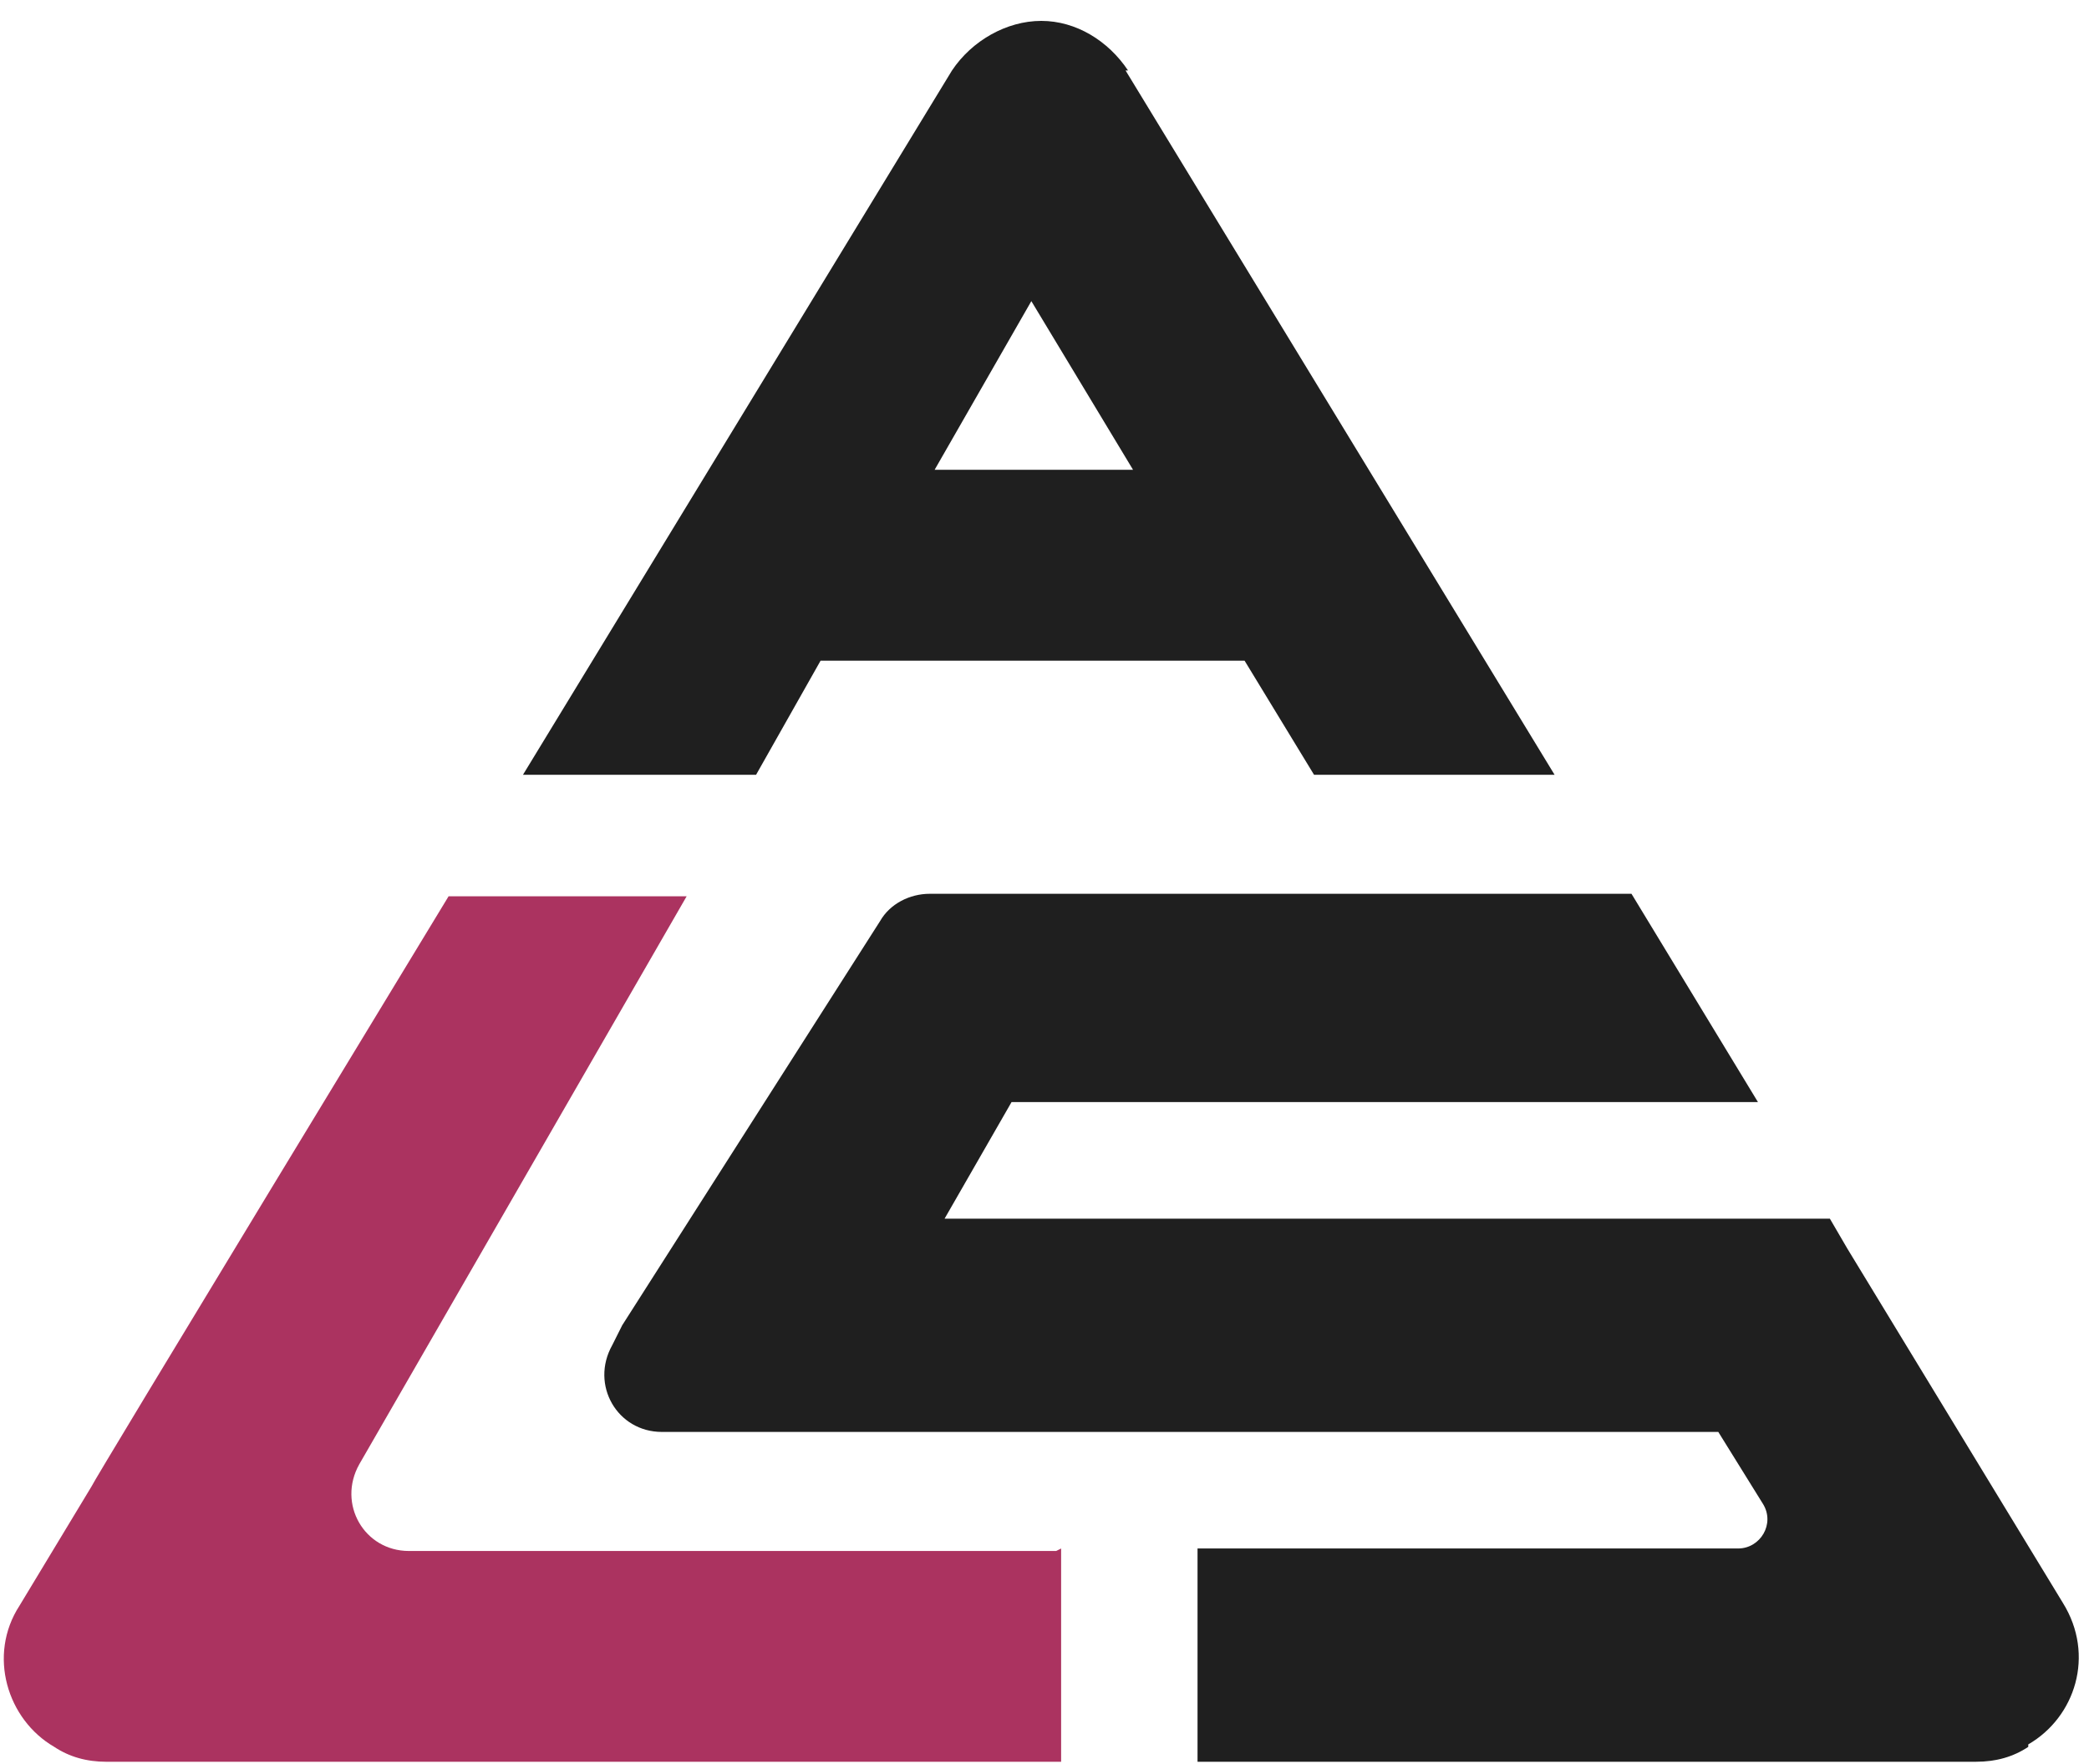
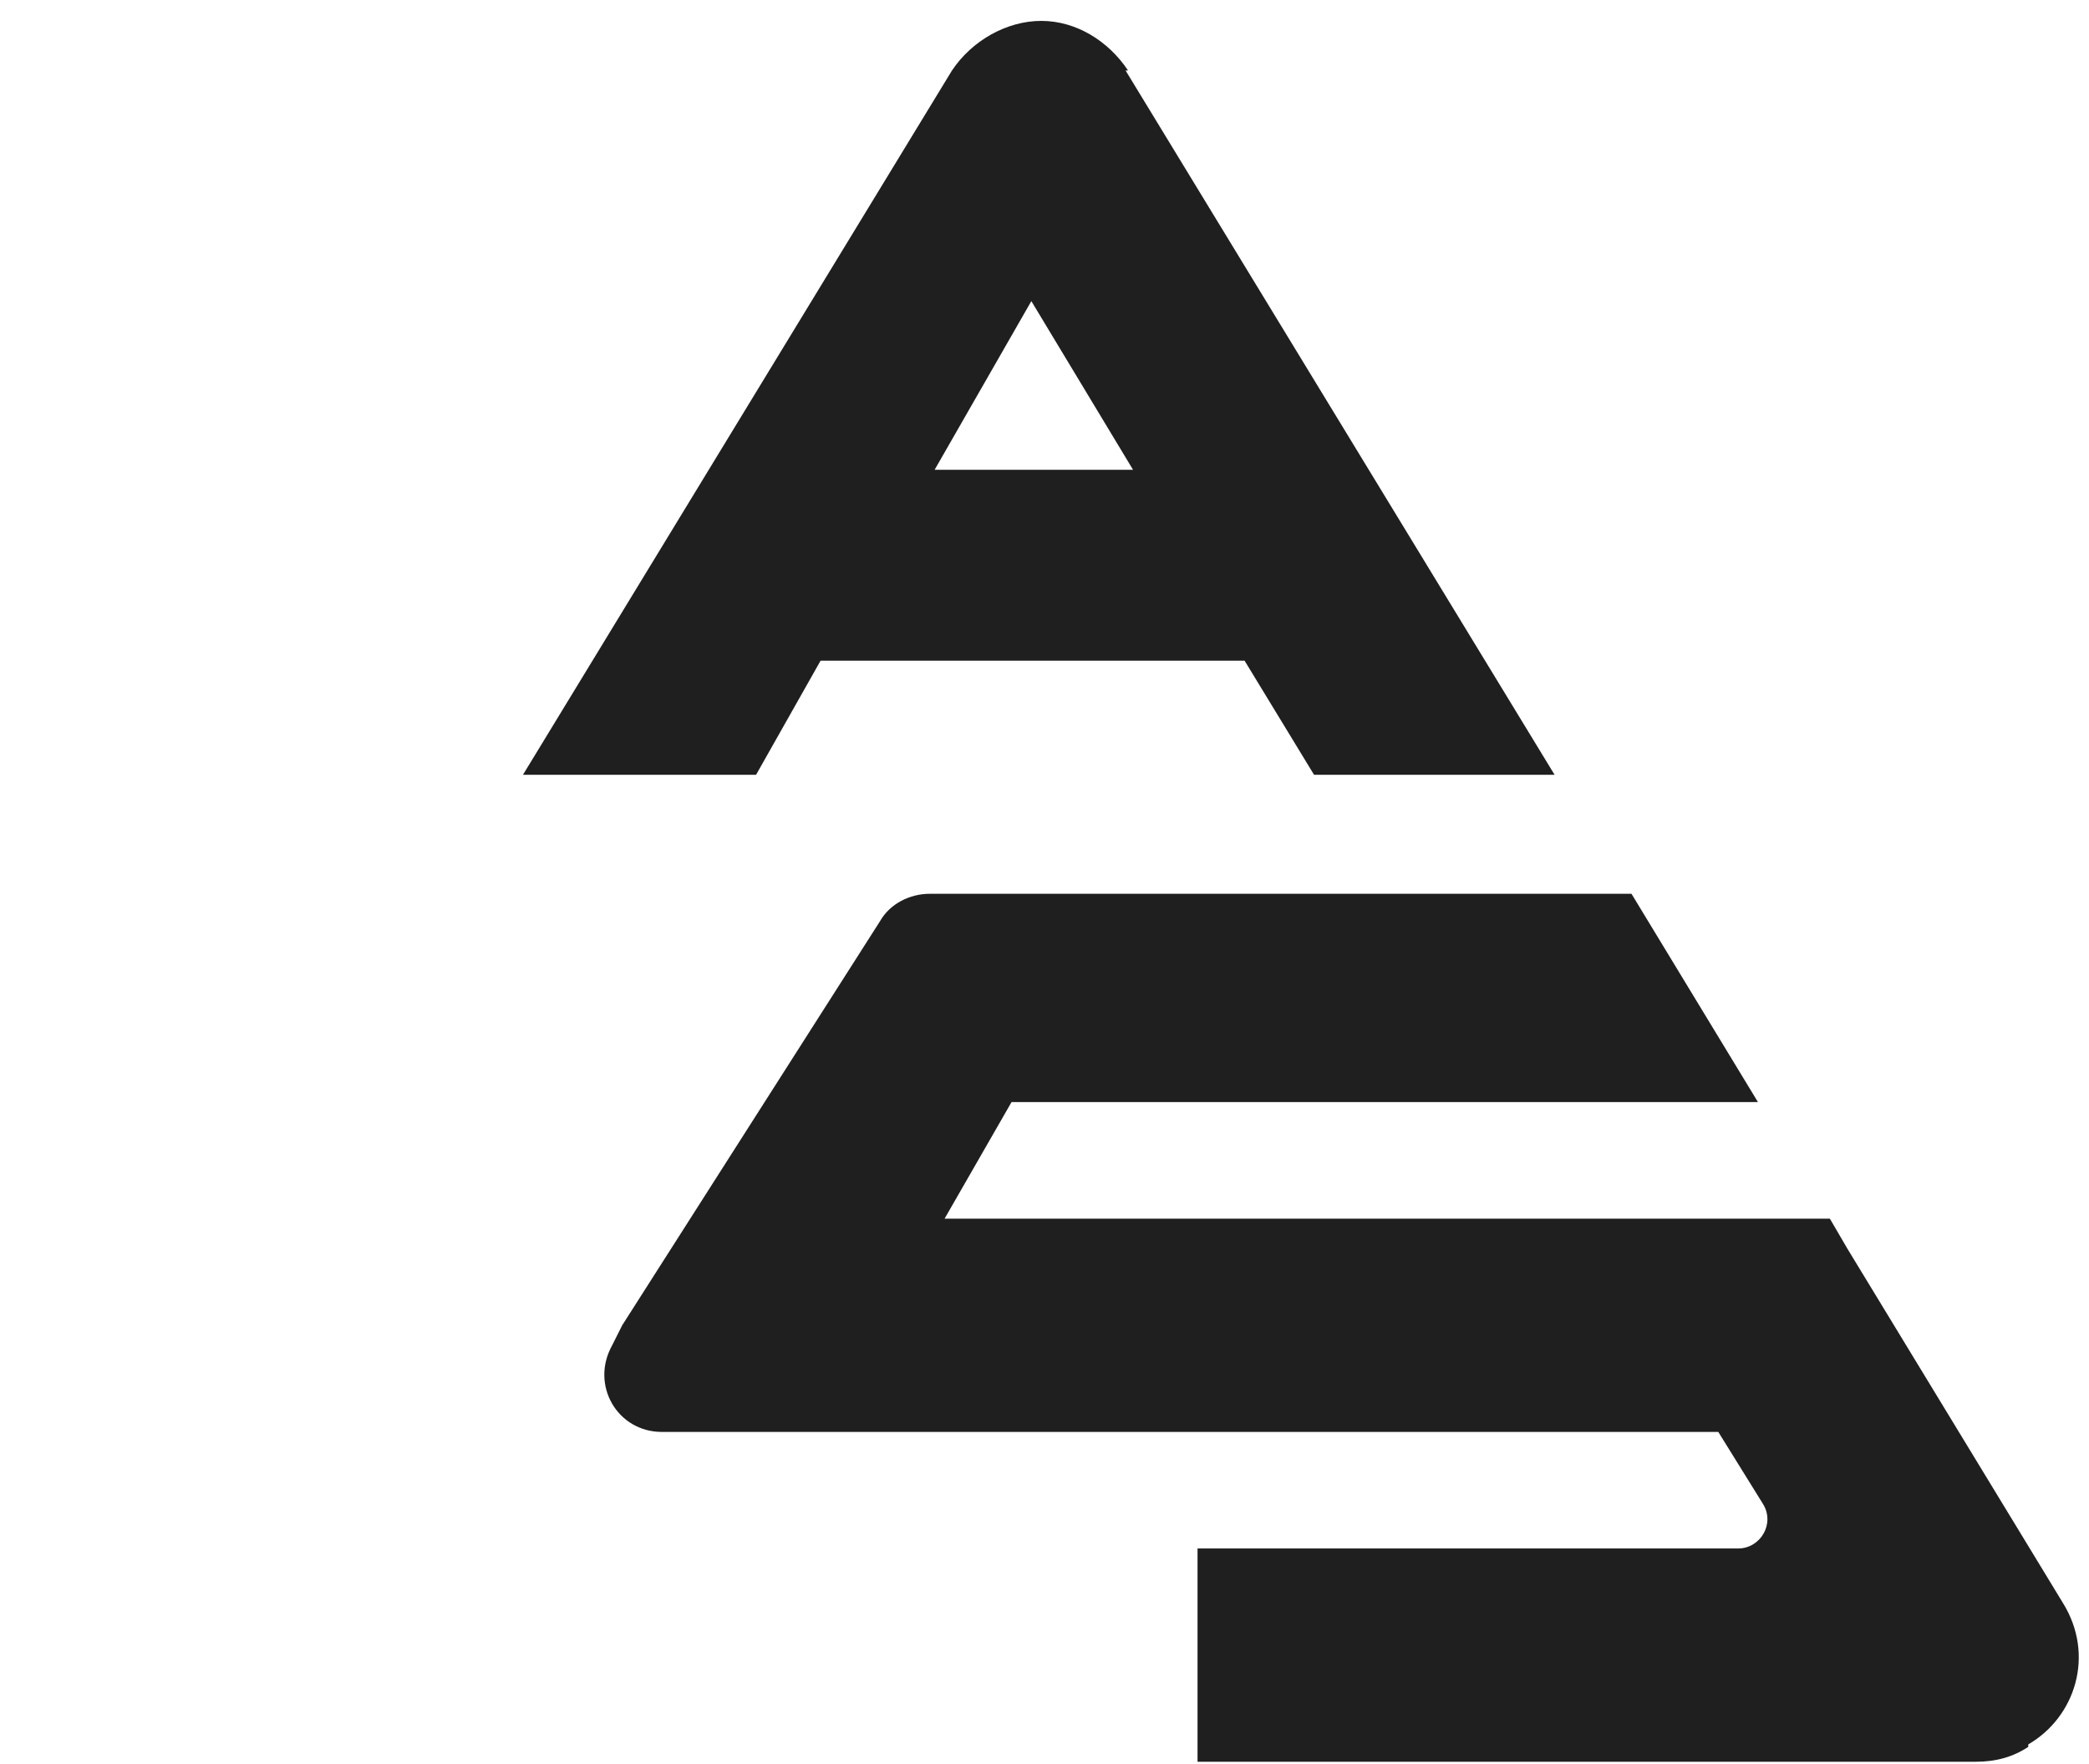
<svg xmlns="http://www.w3.org/2000/svg" width="90" height="76" viewBox="0 0 90 76" fill="none">
  <path d="M87.383 75.258C86.742 75.686 85.995 75.899 85.14 75.899H51.593V66.711H74.883C75.845 66.711 76.486 65.643 75.952 64.788L74.029 61.69H28.515C26.592 61.69 25.417 59.66 26.378 57.95L26.806 57.096L37.917 39.681C38.344 38.933 39.199 38.506 40.054 38.506H70.289L75.738 47.48H43.58L40.695 52.502H78.836L79.584 53.784L88.879 69.062C90.268 71.305 89.413 73.976 87.383 75.152V75.258Z" fill="#1F1F1F" />
  <path d="M48.6 3.037C47.745 1.755 46.356 0.9 44.861 0.9C43.365 0.9 41.869 1.755 41.014 3.037L22.531 33.379H32.574L35.352 28.465H53.621L56.613 33.379H66.976L48.493 3.037H48.6ZM40.267 20.238L44.433 12.973L48.814 20.238H40.267Z" fill="#1F1F1F" />
-   <path d="M45.716 66.712V75.9H4.583C3.728 75.9 2.981 75.686 2.339 75.259C0.31 74.084 -0.545 71.306 0.844 69.169L3.942 64.041C3.942 63.934 19.327 38.613 19.327 38.613H29.583L15.481 63.079C14.519 64.789 15.694 66.819 17.617 66.819H45.502L45.716 66.712Z" fill="#AB3360" />
</svg>